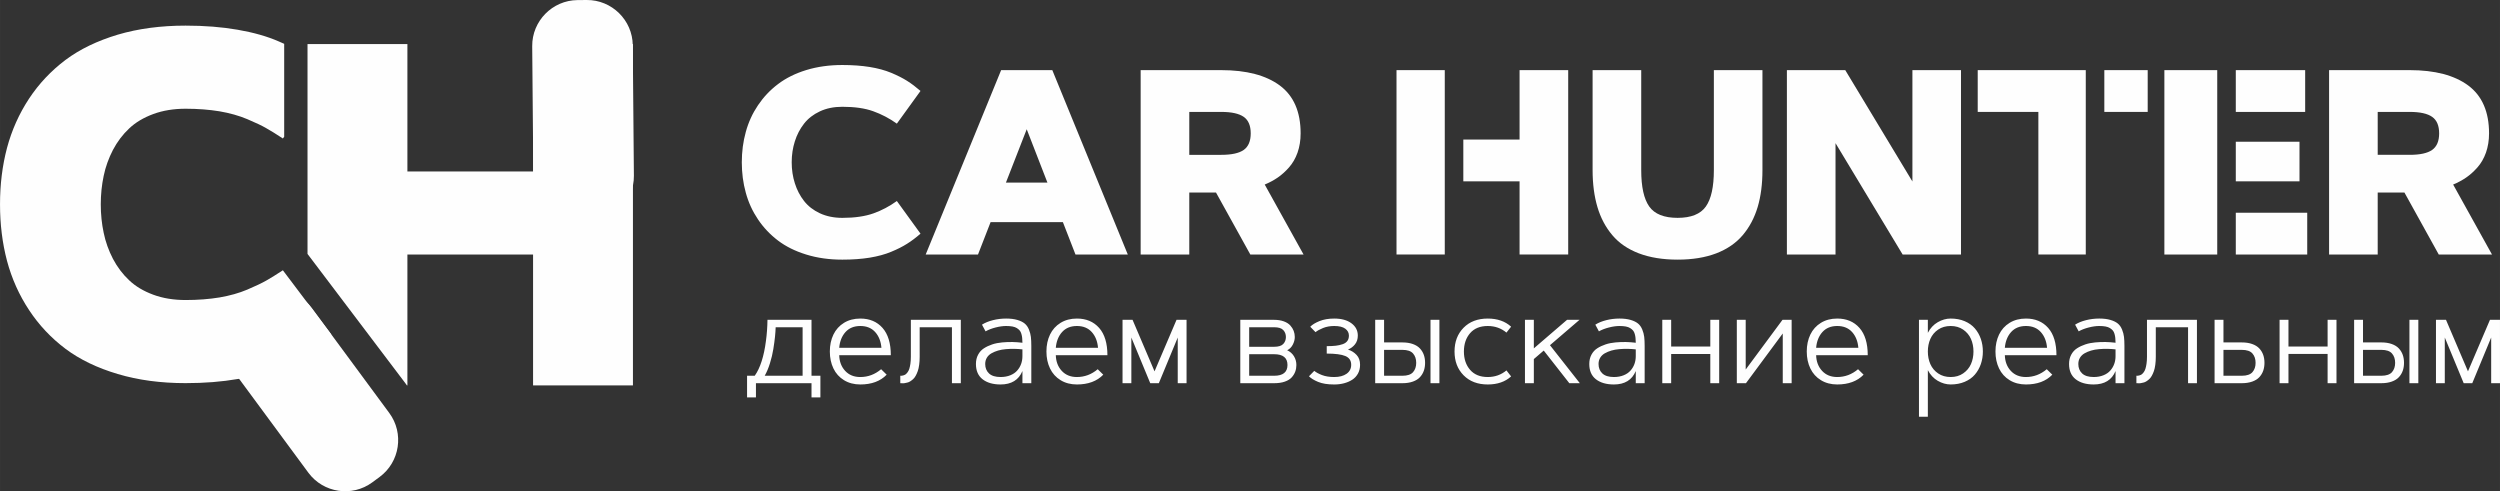
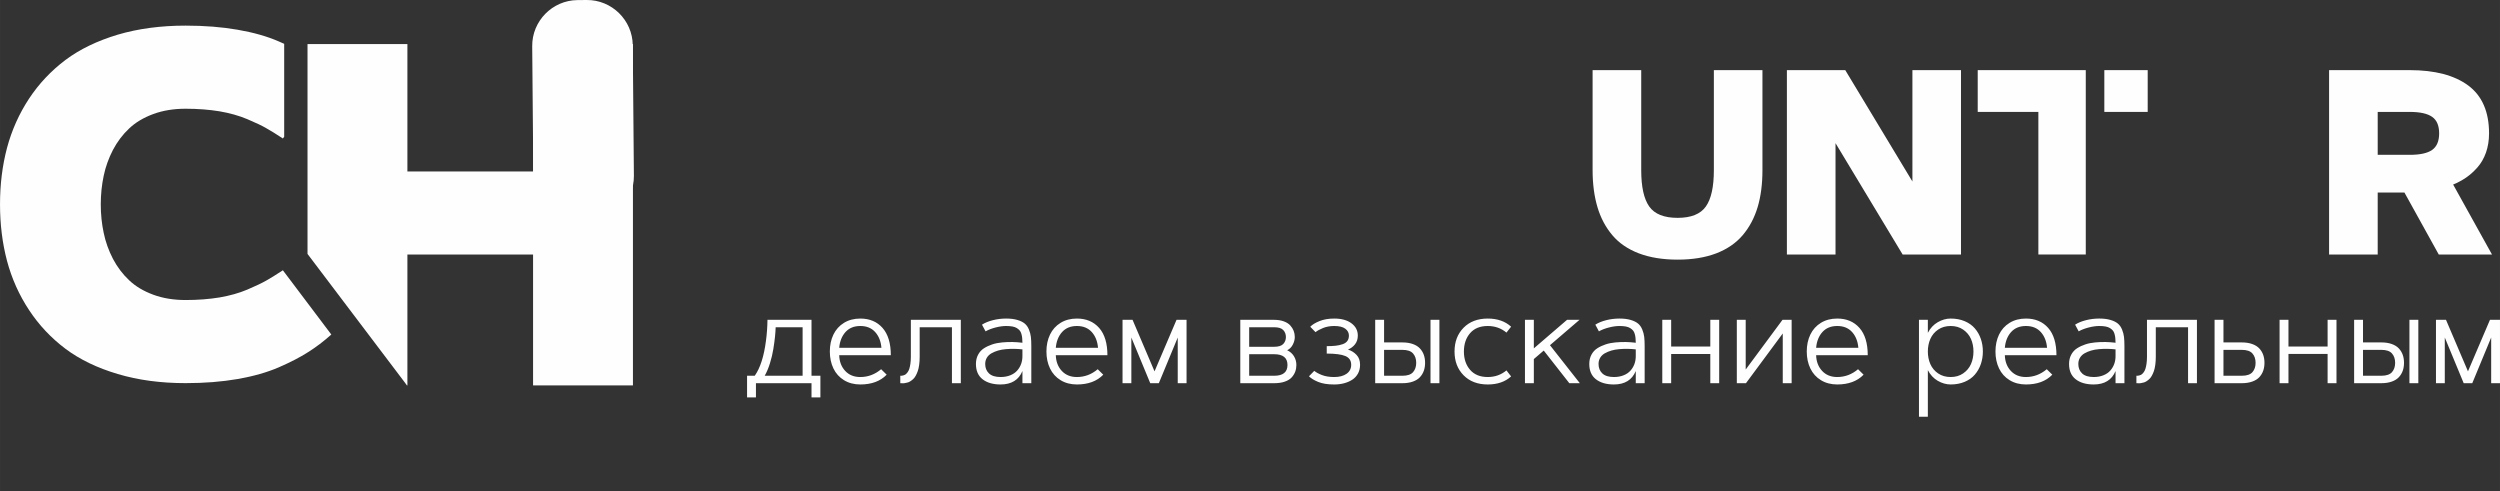
<svg xmlns="http://www.w3.org/2000/svg" xml:space="preserve" width="279.32mm" height="54.886mm" version="1.1" style="shape-rendering:geometricPrecision; text-rendering:geometricPrecision; image-rendering:optimizeQuality; fill-rule:evenodd; clip-rule:evenodd" viewBox="0 0 27918.53 5486.01">
  <rect x="0" y="0" width="27918.53" height="5486.01" fill="#333333" stroke="none" />
  <defs>
    <style type="text/css"> .fil0 {fill:#FEFEFE} .fil1 {fill:#FEFEFE;fill-rule:nonzero} </style>
  </defs>
  <g id="Слой_x0020_1">
    <g id="white">
      <path class="fil0" d="M1157.68 1964.22c-21.61,101.71 -32.4,207.04 -32.4,317.77 0,110.73 10.79,216.96 32.4,317.78 20.7,101.73 55.81,198.04 103.51,290.78 48.63,91.82 108.94,171.93 180.96,239.45 72.01,68.41 162.03,121.52 269.15,161.13 107.13,39.61 227.75,59.41 360.99,59.41 137.73,0 263.77,-9.91 379,-28.8 115.22,-19.81 217.86,-48.62 309.68,-87.34 90.91,-38.7 162.92,-72.9 213.35,-101.71 51.31,-28.81 112.53,-67.53 184.53,-114.33l541.03 717.47c-84.61,75.61 -171.03,141.34 -260.15,197.14 -88.22,56.72 -197.15,112.53 -326.78,169.25 -129.63,55.8 -282.66,99.91 -459.11,130.53 -176.43,30.61 -369.98,45.91 -581.54,45.91 -275.47,0 -528.43,-33.3 -757.09,-101.71 -227.75,-67.53 -423.09,-161.15 -584.24,-281.78 -160.22,-120.63 -296.16,-264.66 -406.88,-432.99 -110.74,-167.44 -192.65,-350.19 -245.76,-548.24 -52.21,-198.04 -78.32,-408.7 -78.32,-631.96 0,-223.25 26.11,-433.9 78.32,-631.06 53.11,-198.03 135.02,-380.78 245.76,-549.13 110.73,-167.44 246.66,-311.47 406.88,-432.1 161.15,-120.63 356.49,-214.25 584.24,-282.66 228.66,-67.51 481.62,-100.83 757.09,-100.83 211.56,0 405.1,15.31 581.54,45.93 176.44,30.6 329.48,73.81 459.11,130.52 20.71,8.93 40.89,17.86 60.55,26.82l0 1037.63 -14.64 19.42c-72.01,-47.72 -133.23,-85.52 -184.53,-114.32 -50.43,-29.71 -122.44,-63.02 -213.35,-101.73 -91.83,-38.7 -194.46,-67.52 -309.68,-87.32 -115.22,-18.91 -241.26,-28.82 -379,-28.82 -133.24,0 -253.86,19.81 -360.99,59.42 -107.12,39.61 -197.14,92.72 -269.15,161.13 -72.03,67.53 -132.34,147.64 -180.96,239.46 -47.7,92.72 -82.81,189.05 -103.51,289.87z" />
      <path class="fil0" d="M5952.89 1914.49l0 -1422.27 1115.37 0 0 3811.44 -1115.37 0 0 -1461.05 -1403.42 0 0 1461.05 -5.47 0c-4.77,-7 -9.7,-13.91 -14.86,-20.73l-1095.04 -1447.15 0 -2343.56 1115.37 0 0 1422.27 1403.42 0z" />
-       <path class="fil0" d="M2686.45 3393.2l82.32 -60.75c225.87,-166.65 547.02,-118.2 713.67,107.67l864.97 1172.33c166.66,225.86 118.21,547.01 -107.66,713.66l-82.32 60.75c-225.87,166.65 -547.02,118.2 -713.67,-107.67l-864.98 -1172.33c-166.65,-225.86 -118.2,-547.01 107.67,-713.66z" />
-       <path class="fil1" d="M8876.5 1577.66c-23.53,73.51 -35.29,151.45 -35.29,234.77 0,83.32 11.76,161.73 35.29,234.77 23.03,73.51 57.34,139.18 102.43,197.03 45.09,57.83 104.39,103.9 177.42,137.71 73.02,33.82 156.83,50.98 250.44,50.98 136.74,0 251.92,-16.66 345.53,-49.51 93.13,-32.83 180.85,-79.39 263.19,-138.69l264.16 364.63c-50.48,44.12 -100.47,81.85 -149.97,112.73 -49.02,31.37 -108.32,61.27 -177.42,89.7 -68.62,28.92 -148.99,50.48 -240.15,65.68 -91.65,14.7 -193.11,22.05 -305.34,22.05 -145.56,0 -279.85,-18.62 -402.87,-56.85 -123.02,-37.74 -227.9,-89.69 -315.64,-156.34 -87.73,-66.66 -162.22,-145.07 -223.49,-236.24 -61.26,-90.67 -106.84,-190.16 -136.24,-297.99 -29.9,-107.34 -44.6,-220.55 -44.6,-339.65 0,-118.61 14.7,-231.83 44.6,-339.16 29.41,-107.83 74.98,-207.32 136.24,-297.99 61.27,-91.17 135.76,-170.08 223.49,-236.24 87.74,-66.66 192.62,-119.1 315.64,-156.83 123.02,-37.74 257.31,-56.36 402.87,-56.36 112.24,0 213.7,7.35 305.34,22.05 91.17,14.7 171.54,36.76 240.15,65.19 69.11,28.92 128.41,58.81 177.42,89.69 49.5,31.36 99.49,69.11 149.97,112.73l-264.16 365.13c-84.3,-59.79 -172.53,-105.86 -264.66,-138.7 -92.64,-33.32 -207.32,-49.5 -344.06,-49.5 -93.6,0 -177.41,16.66 -250.44,50.97 -73.03,33.82 -132.34,79.89 -177.42,137.72 -45.09,57.83 -79.4,123.51 -102.43,196.54zm2185.9 902.78l-140.66 361.71 -584.21 0 842.49 -2058.96 571.47 0 842.99 2058.96 -584.22 0 -140.66 -361.71 -807.21 0zm403.37 -1037.07l-232.32 595.97 463.65 0 -231.33 -595.97zm1815.37 1398.78l-543.04 0 0 -2058.96 900.34 0c281.32,0 499.42,57.34 654.29,172.03 154.39,115.17 231.83,293.09 231.83,534.22 0,78.41 -11.76,149.98 -34.31,214.67 -23.03,64.7 -54.89,119.59 -95.08,165.17 -40.18,45.58 -82.33,83.32 -126.45,113.71 -43.62,29.9 -92.14,55.87 -145.07,77.92l433.75 781.24 -594.5 0 -383.28 -692.04 -298.48 0 0 692.04zm357.3 -1592.37l-357.3 0 0 479.33 357.3 0c115.17,0 198.49,-18.13 250.94,-54.89 51.94,-37.25 77.92,-98.51 77.92,-184.77 0,-86.26 -25.98,-147.53 -77.92,-184.28 -52.44,-36.76 -135.76,-55.38 -250.94,-55.38z" />
-       <path class="fil0" d="M16969.72 1558.53l0 -775.36 543.05 0 0 2058.97 -543.05 0 0 -816.99 -628.11 0 0 -466.63 628.11 0zm-835.4 1283.61l-538.87 0 0 -2058.97 538.87 0 0 2058.97z" />
      <path class="fil1" d="M18734.63 2432.91c149.98,0 255.35,-42.15 315.15,-126.45 59.79,-84.3 89.69,-219.57 89.69,-406.3l0 -1116.96 542.55 0 0 1116.96c0,154.39 -17.64,291.62 -53.41,412.18 -36.27,120.57 -91.66,224.96 -166.64,313.68 -75.48,88.71 -174,156.34 -296.03,203.39 -122.04,46.56 -265.64,70.09 -431.3,70.09 -165.66,0 -309.75,-23.53 -432.77,-70.09 -123.01,-47.05 -222.01,-114.68 -296.52,-203.39 -74.98,-88.72 -130.37,-193.11 -166.14,-313.68 -35.78,-120.56 -53.91,-257.8 -53.91,-412.18l0 -1116.96 543.04 0 0 1116.96c0,186.73 29.9,322 89.7,406.3 59.79,84.3 165.16,126.45 316.61,126.45z" />
      <polygon class="fil1" points="19955.05,2842.15 19955.05,783.19 20606.9,783.19 21356.77,2026.6 21356.77,783.19 21899.33,783.19 21899.33,2842.15 21247.48,2842.15 20498.09,1598.74 20498.09,2842.15 " />
      <path class="fil0" d="M22086.09 783.17l1206.67 0 0 2058.97 -529.34 0 0 -1592.35 -677.32 0 0 -466.62zm1413.96 0l484.25 0 0 466.62 -484.25 0 0 -466.62z" />
-       <path class="fil0" d="M24760.88 2842.14l-590.34 0 0 -2058.97 590.34 0c0,765.52 0,1335.91 0,2058.97zm207.29 -1259.09l711.42 0 0 442.11 -711.42 0 0 -442.11zm0 792.54l797.69 0 0 466.56 -797.69 0 0 -466.56zm0 -1592.41l774.66 0 0 466.62 -774.66 0 0 -466.62z" />
      <path class="fil1" d="M26552.97 2842.15l-543.04 0 0 -2058.96 900.34 0c281.32,0 499.42,57.34 654.29,172.03 154.39,115.17 231.83,293.09 231.83,534.22 0,78.41 -11.76,149.98 -34.31,214.67 -23.03,64.7 -54.89,119.59 -95.08,165.17 -40.18,45.58 -82.33,83.32 -126.45,113.71 -43.62,29.9 -92.14,55.87 -145.07,77.92l433.75 781.24 -594.5 0 -383.28 -692.04 -298.48 0 0 692.04zm357.3 -1592.37l-357.3 0 0 479.33 357.3 0c115.17,0 198.49,-18.13 250.94,-54.89 51.94,-37.25 77.92,-98.51 77.92,-184.77 0,-86.26 -25.98,-147.53 -77.92,-184.28 -52.44,-36.76 -135.76,-55.38 -250.94,-55.38z" />
      <path class="fil1" d="M9062.43 3571.66l0 624.65 99.19 0 0 241.35 -99.19 0 0 -158.26 -620.56 0 0 158.26 -99.18 0 0 -241.35 85.74 0c61,-86.22 102.78,-215.91 125.12,-389.05 10.33,-76.37 16.09,-154.91 17.05,-235.6l491.83 0zm-522.82 624.65l423.4 0 0 -541.8 -300.91 0c-0.96,31.46 -3.6,67.01 -7.45,106.63 -4.08,39.63 -10.33,85.5 -18.73,137.61 -8.41,52.11 -20.89,104.95 -37.7,158.26 -16.57,53.55 -36.02,99.9 -58.6,139.29zm1067.98 14.16c85.74,0 163.31,-29.06 232.24,-87.18l61.96 61c-70.37,72.76 -168.59,109.28 -294.2,109.28 -69.88,0 -130.64,-16.09 -182.51,-48.04 -51.88,-31.69 -91.26,-75.4 -117.92,-130.89 -26.66,-55.23 -40.1,-118.39 -40.1,-189.24 0,-70.85 13.44,-133.77 40.1,-189.24 26.67,-55.24 66.05,-98.95 117.92,-130.89 51.88,-31.94 112.64,-47.8 182.51,-47.8 103.75,0 186.37,34.82 248.09,104.47 61.48,69.65 92.46,171.48 92.46,305l-576.37 0c1.92,70.85 24.26,129.2 66.52,174.83 42.51,45.88 98.95,68.69 169.31,68.69zm-235.83 -326.61l471.42 0c-6.01,-72.05 -29.3,-130.65 -69.89,-175.8 -40.58,-44.91 -95.82,-67.48 -165.71,-67.48 -69.88,0 -125.12,22.57 -165.7,67.48 -40.59,45.15 -63.88,103.75 -70.13,175.8zm800.19 -312.2l557.88 0 0 707.74 -99.18 0 0 -624.89 -360.24 0 0 329.5c0,32.65 -1.92,62.92 -5.76,90.54 -3.61,27.86 -8.89,51.16 -15.85,70.37 -6.73,19.21 -14.65,36.74 -23.54,52.59 -8.89,15.61 -18.25,27.86 -28.34,36.74 -10.09,9.13 -20.65,17.05 -31.45,24.02 -10.81,6.96 -21.38,11.52 -31.46,13.68 -10.33,2.16 -20.17,4.33 -29.78,6.49 -9.37,1.92 -17.77,2.64 -25.22,1.68 -7.45,-0.96 -13.69,-1.2 -18.25,-0.72 -3.85,0 -6.25,0 -6.97,0l0 -83.09c6.97,0 12.48,0 16.81,-0.24 4.08,-0.24 10.8,-1.93 19.93,-4.57 9.13,-2.88 17.05,-6.73 23.3,-11.28 6.24,-4.81 13.44,-12.25 21.37,-22.82 8.17,-10.56 14.41,-23.29 18.97,-37.7 4.81,-14.65 8.89,-33.38 12.49,-56.67 3.36,-23.3 5.28,-49.48 5.28,-79.01l0 -412.35zm1064.38 68.93c-35.54,0 -74.92,5.52 -118.15,16.57 -43.23,11.04 -80.45,25.45 -111.92,43.22l-40.1 -74.68c33.85,-21.61 74.44,-38.18 122.23,-50.2 47.56,-12 96.78,-18.01 147.94,-18.01 48.76,0 90.54,5.29 125.36,15.61 34.58,10.33 61.96,23.78 81.9,40.35 19.93,16.57 35.54,38.9 46.83,66.52 11.28,27.62 18.49,55.23 21.85,82.62 3.13,27.38 4.81,60.99 4.81,100.38l0 416.43 -99.18 0 0 -135.68c-41.79,99.9 -123.2,149.86 -244,149.86 -84.53,0 -151.54,-19.46 -201.01,-58.12 -49.47,-38.66 -74.2,-95.58 -74.2,-170.75 0,-38.91 7.93,-73.25 24.02,-103.27 15.84,-30.02 37.7,-54.03 65.32,-71.81 27.62,-17.77 58.6,-32.42 92.95,-43.71 34.09,-11.28 71.33,-18.49 111.43,-22.1 40.11,-3.6 78.53,-5.04 115.03,-4.32 36.5,0.72 73.49,3.6 110.48,8.17 -0.48,-21.62 -1.44,-39.39 -2.89,-53.79 -1.2,-14.41 -4.32,-29.31 -8.65,-44.91 -4.56,-15.85 -10.8,-28.59 -18.97,-38.19 -8.41,-9.61 -18.73,-18.49 -31.69,-26.66 -12.97,-8.17 -29.31,-14.16 -49.24,-18.01 -19.93,-3.6 -43.23,-5.52 -70.13,-5.52zm-234.15 424.12c0,43.71 14.16,79.01 42.5,105.67 28.35,26.66 71.34,40.1 129.21,40.1 40.59,0 76.85,-6.49 108.55,-19.45 31.7,-12.72 57.16,-30.26 76.61,-52.35 19.69,-22.09 34.34,-46.83 44.19,-74.2 9.85,-27.38 14.65,-56.68 14.65,-87.66l0 -75.17c-30.03,-3.36 -60.04,-5.28 -90.31,-5.76 -30.26,-0.48 -61.47,0.72 -93.41,3.12 -31.7,2.64 -61.24,7.93 -88.62,15.85 -27.14,8.17 -51.64,18.25 -73.48,30.74 -21.86,12.49 -38.91,28.82 -51.4,49.24 -12.25,20.41 -18.49,43.71 -18.49,69.89zm1024.26 145.77c85.74,0 163.31,-29.06 232.24,-87.18l61.96 61c-70.37,72.76 -168.59,109.28 -294.2,109.28 -69.88,0 -130.64,-16.09 -182.51,-48.04 -51.88,-31.69 -91.26,-75.4 -117.92,-130.89 -26.66,-55.23 -40.1,-118.39 -40.1,-189.24 0,-70.85 13.44,-133.77 40.1,-189.24 26.67,-55.24 66.05,-98.95 117.92,-130.89 51.88,-31.94 112.64,-47.8 182.51,-47.8 103.75,0 186.37,34.82 248.09,104.47 61.48,69.65 92.46,171.48 92.46,305l-576.37 0c1.92,70.85 24.26,129.2 66.52,174.83 42.51,45.88 98.95,68.69 169.31,68.69zm-235.83 -326.61l471.42 0c-6.01,-72.05 -29.3,-130.65 -69.89,-175.8 -40.58,-44.91 -95.82,-67.48 -165.71,-67.48 -69.88,0 -125.12,22.57 -165.7,67.48 -40.59,45.15 -63.88,103.75 -70.13,175.8zm857.12 -312.2l245.44 575.41 245.67 -575.41 111.92 0 0 707.74 -98.46 0 0 -510.09 -211.1 510.09 -95.82 0 -211.1 -510.09 0 510.09 -98.46 0 0 -707.74 111.92 0zm1580.95 707.74l-377.77 0 0 -707.74 377.77 0c40.82,0 76.85,5.77 108.07,17.05 31.22,11.52 55.47,26.9 72.53,45.87 17.05,18.97 29.79,39.39 37.95,60.76 8.17,21.61 12.24,44.43 12.24,68.45 0,27.62 -7.21,55.71 -22.1,84.77 -14.64,28.83 -35.78,49.72 -62.92,62.92 32.42,14.89 57.64,37.23 75.65,66.53 18.01,29.3 27.14,61.96 27.14,97.98 0,26.42 -4.08,50.92 -12.48,73.48 -8.17,22.82 -21.38,44.43 -39.39,64.61 -18.01,19.93 -43.71,36.02 -77.33,47.79 -33.61,11.76 -73.24,17.53 -119.35,17.53zm0 -83.09c99.42,0 149.14,-40.11 149.14,-120.32 0,-80.21 -49.72,-120.32 -149.14,-120.32l-278.59 0 0 240.64 278.59 0zm-278.59 -541.8l0 218.3 278.59 0c48.51,0 82.37,-10.56 102.06,-31.46 19.7,-20.89 29.55,-46.83 29.55,-77.56 0,-30.99 -9.85,-56.92 -29.55,-77.81 -19.69,-20.89 -53.55,-31.46 -102.06,-31.46l-278.59 0zm667.88 547.56l59.08 -60.52c19.21,16.33 47.79,31.94 85.73,46.84 38.19,14.64 83.82,22.09 137.37,22.09 57.15,0 103.03,-12 137.6,-36.26 34.34,-24.26 51.64,-57.63 51.64,-100.14 0,-47.08 -21.61,-79.73 -65.08,-97.98 -43.47,-18.25 -112.64,-27.38 -207.98,-27.38l0 -83.1c39.87,0 73.73,-1.68 101.83,-4.8 27.86,-3.37 53.31,-9.13 76.61,-17.29 23.05,-8.17 40.58,-20.18 52.1,-36.26 11.53,-15.85 17.05,-35.78 17.05,-59.8 0,-30.99 -13.44,-56.44 -40.34,-76.61 -26.9,-20.17 -68.21,-30.26 -123.44,-30.26 -46.59,0 -88.38,7.69 -125.6,22.81 -37.23,15.37 -65.09,30.51 -83.34,46.12l-59.07 -60.52c21.85,-23.06 56.19,-43.95 102.54,-62.92 46.59,-18.98 101.59,-28.59 165.47,-28.59 80.69,0 144.57,17.53 192.13,52.83 47.31,35.06 71.09,80.93 71.09,137.13 0,38.9 -10.57,71.57 -31.46,97.74 -20.89,26.42 -47.07,45.87 -78.53,58.35 38.19,12.25 70.13,32.18 96.06,60.04 26.18,27.62 39.15,64.37 39.15,110.48 0,36.5 -7.93,69.17 -23.54,97.74 -15.85,28.58 -36.98,51.64 -64.12,68.93 -26.9,17.29 -57.4,30.5 -91.51,39.38 -33.86,8.89 -70.37,13.45 -109.27,13.45 -74.21,0 -134.25,-9.61 -180.6,-29.07 -46.11,-19.21 -79.97,-40.1 -101.58,-62.44zm1357.12 77.33l0 -707.74 99.42 0 0 707.74 -99.42 0zm-617.68 -707.74l99.18 0 0 252.4 204.86 0c44.43,0 83.33,6.01 116.71,18.02 33.38,12 59.8,28.58 79.25,49.71 19.45,21.14 33.86,44.91 43.23,71.81 9.37,26.66 13.92,56.2 13.92,88.62 0,31.7 -4.56,61.24 -13.92,87.9 -9.37,26.66 -23.78,50.68 -43.23,71.81 -19.45,21.14 -45.87,37.47 -79.25,49.48 -33.38,12 -72.29,18.01 -116.71,18.01l-304.04 0 0 -707.74zm99.18 624.65l204.86 0c55.71,0 95.33,-13.45 118.87,-40.35 23.54,-26.9 35.06,-61.72 35.06,-103.75 0,-42.75 -11.52,-77.56 -35.06,-104.47 -23.54,-27.14 -63.16,-40.58 -118.87,-40.58l-204.86 0 0 289.15zm960.87 -475.99c-46.12,53.31 -69.41,121.76 -69.41,205.09 0,83.57 23.29,152.02 69.41,205.09 46.11,53.31 111.67,79.97 196.69,79.97 80.21,0 149.86,-24.74 208.94,-73.96l52.1 67c-65.8,60.04 -152.74,90.07 -261.04,90.07 -112.64,0 -202.45,-34.34 -269.94,-102.79 -67.24,-68.45 -100.86,-156.82 -100.86,-265.37 0,-108.31 33.62,-196.69 100.86,-265.13 67.49,-68.45 157.3,-102.79 269.94,-102.79 107.83,0 194.77,30.27 261.04,90.79l-52.1 66.04c-59.08,-49.23 -128.73,-73.72 -208.94,-73.72 -85.02,0 -150.58,26.66 -196.69,79.73zm612.39 -148.66l99.18 0 0 318.69 370.8 -318.69 139.29 0 -329.97 283.38 333.57 424.36 -117.43 0 -285.78 -364.55 -110.48 95.1 0 269.45 -99.18 0 0 -707.74zm1055.96 68.93c-35.54,0 -74.92,5.52 -118.15,16.57 -43.23,11.04 -80.45,25.45 -111.92,43.22l-40.1 -74.68c33.85,-21.61 74.44,-38.18 122.23,-50.2 47.56,-12 96.78,-18.01 147.94,-18.01 48.76,0 90.54,5.29 125.36,15.61 34.58,10.33 61.96,23.78 81.9,40.35 19.93,16.57 35.54,38.9 46.83,66.52 11.28,27.62 18.49,55.23 21.85,82.62 3.13,27.38 4.81,60.99 4.81,100.38l0 416.43 -99.18 0 0 -135.68c-41.79,99.9 -123.2,149.86 -244,149.86 -84.53,0 -151.54,-19.46 -201.01,-58.12 -49.47,-38.66 -74.2,-95.58 -74.2,-170.75 0,-38.91 7.93,-73.25 24.02,-103.27 15.84,-30.02 37.7,-54.03 65.32,-71.81 27.62,-17.77 58.6,-32.42 92.95,-43.71 34.09,-11.28 71.33,-18.49 111.43,-22.1 40.11,-3.6 78.53,-5.04 115.03,-4.32 36.5,0.72 73.49,3.6 110.48,8.17 -0.48,-21.62 -1.44,-39.39 -2.89,-53.79 -1.2,-14.41 -4.32,-29.31 -8.65,-44.91 -4.56,-15.85 -10.8,-28.59 -18.97,-38.19 -8.41,-9.61 -18.73,-18.49 -31.69,-26.66 -12.97,-8.17 -29.31,-14.16 -49.24,-18.01 -19.93,-3.6 -43.23,-5.52 -70.13,-5.52zm-234.15 424.12c0,43.71 14.16,79.01 42.5,105.67 28.35,26.66 71.34,40.1 129.21,40.1 40.59,0 76.85,-6.49 108.55,-19.45 31.7,-12.72 57.16,-30.26 76.61,-52.35 19.69,-22.09 34.34,-46.83 44.19,-74.2 9.85,-27.38 14.65,-56.68 14.65,-87.66l0 -75.17c-30.03,-3.36 -60.04,-5.28 -90.31,-5.76 -30.26,-0.48 -61.47,0.72 -93.41,3.12 -31.7,2.64 -61.24,7.93 -88.62,15.85 -27.14,8.17 -51.64,18.25 -73.48,30.74 -21.86,12.49 -38.91,28.82 -51.4,49.24 -12.25,20.41 -18.49,43.71 -18.49,69.89zm1248.09 -194.77l0 -298.28 99.18 0 0 707.74 -99.18 0 0 -326.37 -437.09 0 0 326.37 -99.18 0 0 -707.74 99.18 0 0 298.28 437.09 0zm908.26 -298.28l0 707.74 -99.18 0 0 -555.24 -410.9 555.24 -102.07 0 0 -707.74 99.18 0 0 555 410.91 -555 102.06 0zm509.37 638.81c85.74,0 163.31,-29.06 232.24,-87.18l61.96 61c-70.37,72.76 -168.59,109.28 -294.2,109.28 -69.88,0 -130.64,-16.09 -182.51,-48.04 -51.88,-31.69 -91.26,-75.4 -117.92,-130.89 -26.66,-55.23 -40.1,-118.39 -40.1,-189.24 0,-70.85 13.44,-133.77 40.1,-189.24 26.67,-55.24 66.05,-98.95 117.92,-130.89 51.88,-31.94 112.64,-47.8 182.51,-47.8 103.75,0 186.37,34.82 248.09,104.47 61.48,69.65 92.46,171.48 92.46,305l-576.37 0c1.92,70.85 24.26,129.2 66.52,174.83 42.51,45.88 98.95,68.69 169.31,68.69zm-235.83 -326.61l471.42 0c-6.01,-72.05 -29.3,-130.65 -69.89,-175.8 -40.58,-44.91 -95.82,-67.48 -165.71,-67.48 -69.88,0 -125.12,22.57 -165.7,67.48 -40.59,45.15 -63.88,103.75 -70.13,175.8zm1148.43 -312.2l99.18 0 0 145.53c26.9,-52.1 63.65,-91.74 110.48,-118.87 47.07,-27.14 95.1,-40.83 144.33,-40.83 58.12,0 110.48,9.85 156.82,29.55 46.35,19.69 84.29,46.59 113.36,80.69 29.06,33.86 51.16,72.76 66.52,116.71 15.13,43.95 22.82,90.78 22.82,140.97 0,50.2 -7.69,97.26 -22.82,141.21 -15.36,43.71 -37.46,82.85 -66.52,116.71 -29.07,34.1 -67.01,61 -113.36,80.69 -46.35,19.69 -98.7,29.55 -156.82,29.55 -49.23,0 -97.26,-13.69 -144.33,-40.83 -46.83,-27.38 -83.58,-67.01 -110.48,-118.87l0 519.93 -99.18 0 0 -1082.14zm214.22 598.71c39.15,26.66 85.74,40.1 139.77,40.1 53.79,0 100.39,-13.44 139.53,-40.58 39.14,-26.9 68.21,-61.48 86.94,-103.75 18.73,-42.03 28.1,-89.1 28.1,-140.73 0,-51.4 -9.37,-98.46 -28.1,-140.73 -18.73,-42.03 -47.8,-76.61 -86.94,-103.75 -39.14,-26.9 -85.74,-40.34 -139.53,-40.34 -54.03,0 -100.62,13.2 -139.77,40.1 -39.14,26.66 -67.96,61.24 -86.93,103.75 -18.74,42.51 -28.11,89.58 -28.11,140.97 0,51.64 9.37,98.7 28.11,141.21 18.97,42.51 47.79,77.09 86.93,103.75zm980.56 40.1c85.74,0 163.31,-29.06 232.24,-87.18l61.96 61c-70.37,72.76 -168.59,109.28 -294.2,109.28 -69.88,0 -130.64,-16.09 -182.51,-48.04 -51.88,-31.69 -91.26,-75.4 -117.92,-130.89 -26.66,-55.23 -40.1,-118.39 -40.1,-189.24 0,-70.85 13.44,-133.77 40.1,-189.24 26.67,-55.24 66.05,-98.95 117.92,-130.89 51.88,-31.94 112.64,-47.8 182.51,-47.8 103.75,0 186.37,34.82 248.09,104.47 61.48,69.65 92.46,171.48 92.46,305l-576.37 0c1.92,70.85 24.26,129.2 66.52,174.83 42.51,45.88 98.95,68.69 169.31,68.69zm-235.83 -326.61l471.42 0c-6.01,-72.05 -29.3,-130.65 -69.89,-175.8 -40.58,-44.91 -95.82,-67.48 -165.71,-67.48 -69.88,0 -125.12,22.57 -165.7,67.48 -40.59,45.15 -63.88,103.75 -70.13,175.8zm1054.76 -243.27c-35.54,0 -74.92,5.52 -118.15,16.57 -43.23,11.04 -80.45,25.45 -111.92,43.22l-40.1 -74.68c33.85,-21.61 74.44,-38.18 122.23,-50.2 47.56,-12 96.78,-18.01 147.94,-18.01 48.76,0 90.54,5.29 125.36,15.61 34.58,10.33 61.96,23.78 81.9,40.35 19.93,16.57 35.54,38.9 46.83,66.52 11.28,27.62 18.49,55.23 21.85,82.62 3.13,27.38 4.81,60.99 4.81,100.38l0 416.43 -99.18 0 0 -135.68c-41.79,99.9 -123.2,149.86 -244,149.86 -84.53,0 -151.54,-19.46 -201.01,-58.12 -49.47,-38.66 -74.2,-95.58 -74.2,-170.75 0,-38.91 7.93,-73.25 24.02,-103.27 15.84,-30.02 37.7,-54.03 65.32,-71.81 27.62,-17.77 58.6,-32.42 92.95,-43.71 34.09,-11.28 71.33,-18.49 111.43,-22.1 40.11,-3.6 78.53,-5.04 115.03,-4.32 36.5,0.72 73.49,3.6 110.48,8.17 -0.48,-21.62 -1.44,-39.39 -2.89,-53.79 -1.2,-14.41 -4.32,-29.31 -8.65,-44.91 -4.56,-15.85 -10.8,-28.59 -18.97,-38.19 -8.41,-9.61 -18.73,-18.49 -31.69,-26.66 -12.97,-8.17 -29.31,-14.16 -49.24,-18.01 -19.93,-3.6 -43.23,-5.52 -70.13,-5.52zm-234.15 424.12c0,43.71 14.16,79.01 42.5,105.67 28.35,26.66 71.34,40.1 129.21,40.1 40.59,0 76.85,-6.49 108.55,-19.45 31.7,-12.72 57.16,-30.26 76.61,-52.35 19.69,-22.09 34.34,-46.83 44.19,-74.2 9.85,-27.38 14.65,-56.68 14.65,-87.66l0 -75.17c-30.03,-3.36 -60.04,-5.28 -90.31,-5.76 -30.26,-0.48 -61.47,0.72 -93.41,3.12 -31.7,2.64 -61.24,7.93 -88.62,15.85 -27.14,8.17 -51.64,18.25 -73.48,30.74 -21.86,12.49 -38.91,28.82 -51.4,49.24 -12.25,20.41 -18.49,43.71 -18.49,69.89zm766.81 -493.04l557.88 0 0 707.74 -99.18 0 0 -624.89 -360.24 0 0 329.5c0,32.65 -1.92,62.92 -5.76,90.54 -3.61,27.86 -8.89,51.16 -15.85,70.37 -6.73,19.21 -14.65,36.74 -23.54,52.59 -8.89,15.61 -18.25,27.86 -28.34,36.74 -10.09,9.13 -20.65,17.05 -31.45,24.02 -10.81,6.96 -21.38,11.52 -31.46,13.68 -10.33,2.16 -20.17,4.33 -29.78,6.49 -9.37,1.92 -17.77,2.64 -25.22,1.68 -7.45,-0.96 -13.69,-1.2 -18.25,-0.72 -3.85,0 -6.25,0 -6.97,0l0 -83.09c6.97,0 12.48,0 16.81,-0.24 4.08,-0.24 10.8,-1.93 19.93,-4.57 9.13,-2.88 17.05,-6.73 23.3,-11.28 6.24,-4.81 13.44,-12.25 21.37,-22.82 8.17,-10.56 14.41,-23.29 18.97,-37.7 4.81,-14.65 8.89,-33.38 12.49,-56.67 3.36,-23.3 5.28,-49.48 5.28,-79.01l0 -412.35zm754.82 0l99.18 0 0 252.4 204.86 0c44.43,0 83.33,6.01 116.71,18.02 33.38,12 59.8,28.58 79.25,49.71 19.45,21.14 33.86,44.91 43.23,71.81 9.37,26.66 13.92,56.2 13.92,88.62 0,31.7 -4.56,61.24 -13.92,87.9 -9.37,26.66 -23.78,50.68 -43.23,71.81 -19.45,21.14 -45.87,37.47 -79.25,49.48 -33.38,12 -72.29,18.01 -116.71,18.01l-304.04 0 0 -707.74zm99.18 624.65l204.86 0c55.71,0 95.33,-13.45 118.87,-40.35 23.54,-26.9 35.06,-61.72 35.06,-103.75 0,-42.75 -11.52,-77.56 -35.06,-104.47 -23.54,-27.14 -63.16,-40.58 -118.87,-40.58l-204.86 0 0 289.15zm1163.08 -326.37l0 -298.28 99.18 0 0 707.74 -99.18 0 0 -326.37 -437.09 0 0 326.37 -99.18 0 0 -707.74 99.18 0 0 298.28 437.09 0zm913.79 409.46l0 -707.74 99.42 0 0 707.74 -99.42 0zm-617.68 -707.74l99.18 0 0 252.4 204.86 0c44.43,0 83.33,6.01 116.71,18.02 33.38,12 59.8,28.58 79.25,49.71 19.45,21.14 33.86,44.91 43.23,71.81 9.37,26.66 13.92,56.2 13.92,88.62 0,31.7 -4.56,61.24 -13.92,87.9 -9.37,26.66 -23.78,50.68 -43.23,71.81 -19.45,21.14 -45.87,37.47 -79.25,49.48 -33.38,12 -72.29,18.01 -116.71,18.01l-304.04 0 0 -707.74zm99.18 624.65l204.86 0c55.71,0 95.33,-13.45 118.87,-40.35 23.54,-26.9 35.06,-61.72 35.06,-103.75 0,-42.75 -11.52,-77.56 -35.06,-104.47 -23.54,-27.14 -63.16,-40.58 -118.87,-40.58l-204.86 0 0 289.15zm926.76 -624.65l245.44 575.41 245.67 -575.41 111.92 0 0 707.74 -98.46 0 0 -510.09 -211.1 510.09 -95.82 0 -211.1 -510.09 0 510.09 -98.46 0 0 -707.74 111.92 0z" />
      <path class="fil0" d="M6449.18 0.91l102.3 -0.89c280.68,-2.44 512.32,225.2 514.77,505.89l12.67 1456.84c2.44,280.68 -225.2,512.32 -505.89,514.77l-102.31 0.89c-280.67,2.44 -512.32,-225.2 -514.76,-505.89l-12.67 -1456.84c-2.45,-280.68 225.2,-512.32 505.89,-514.77z" />
    </g>
  </g>
</svg>